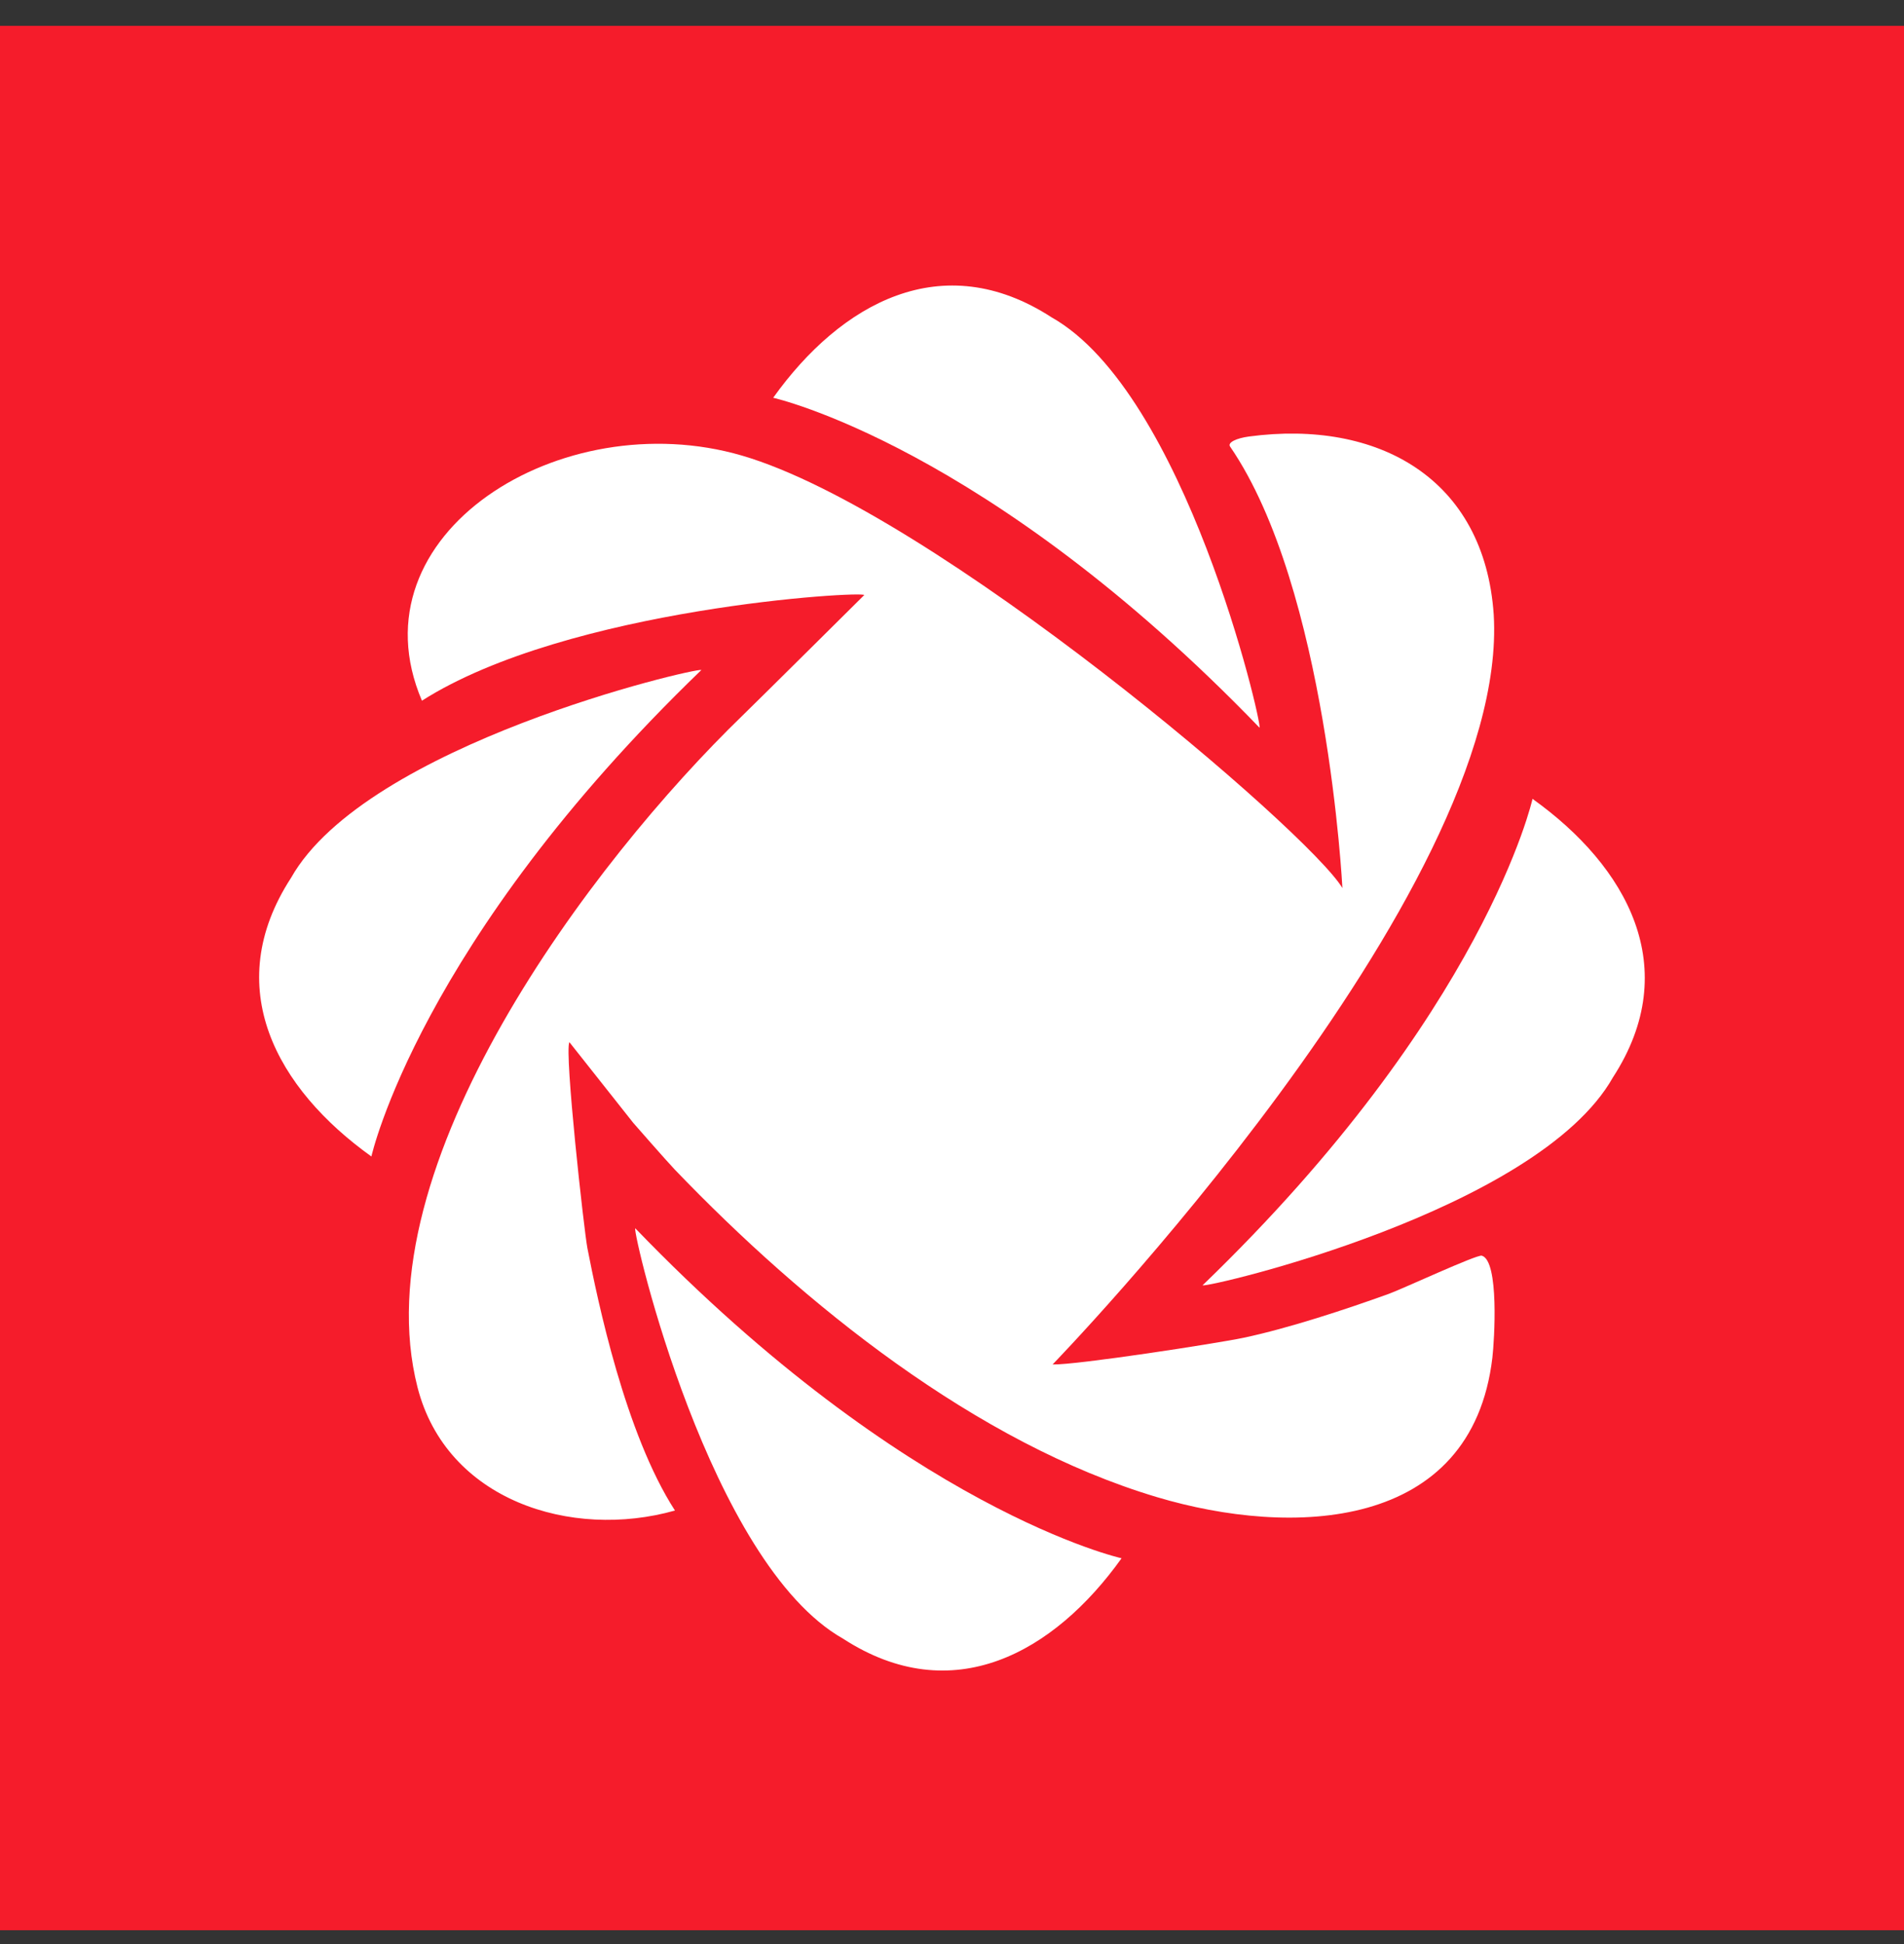
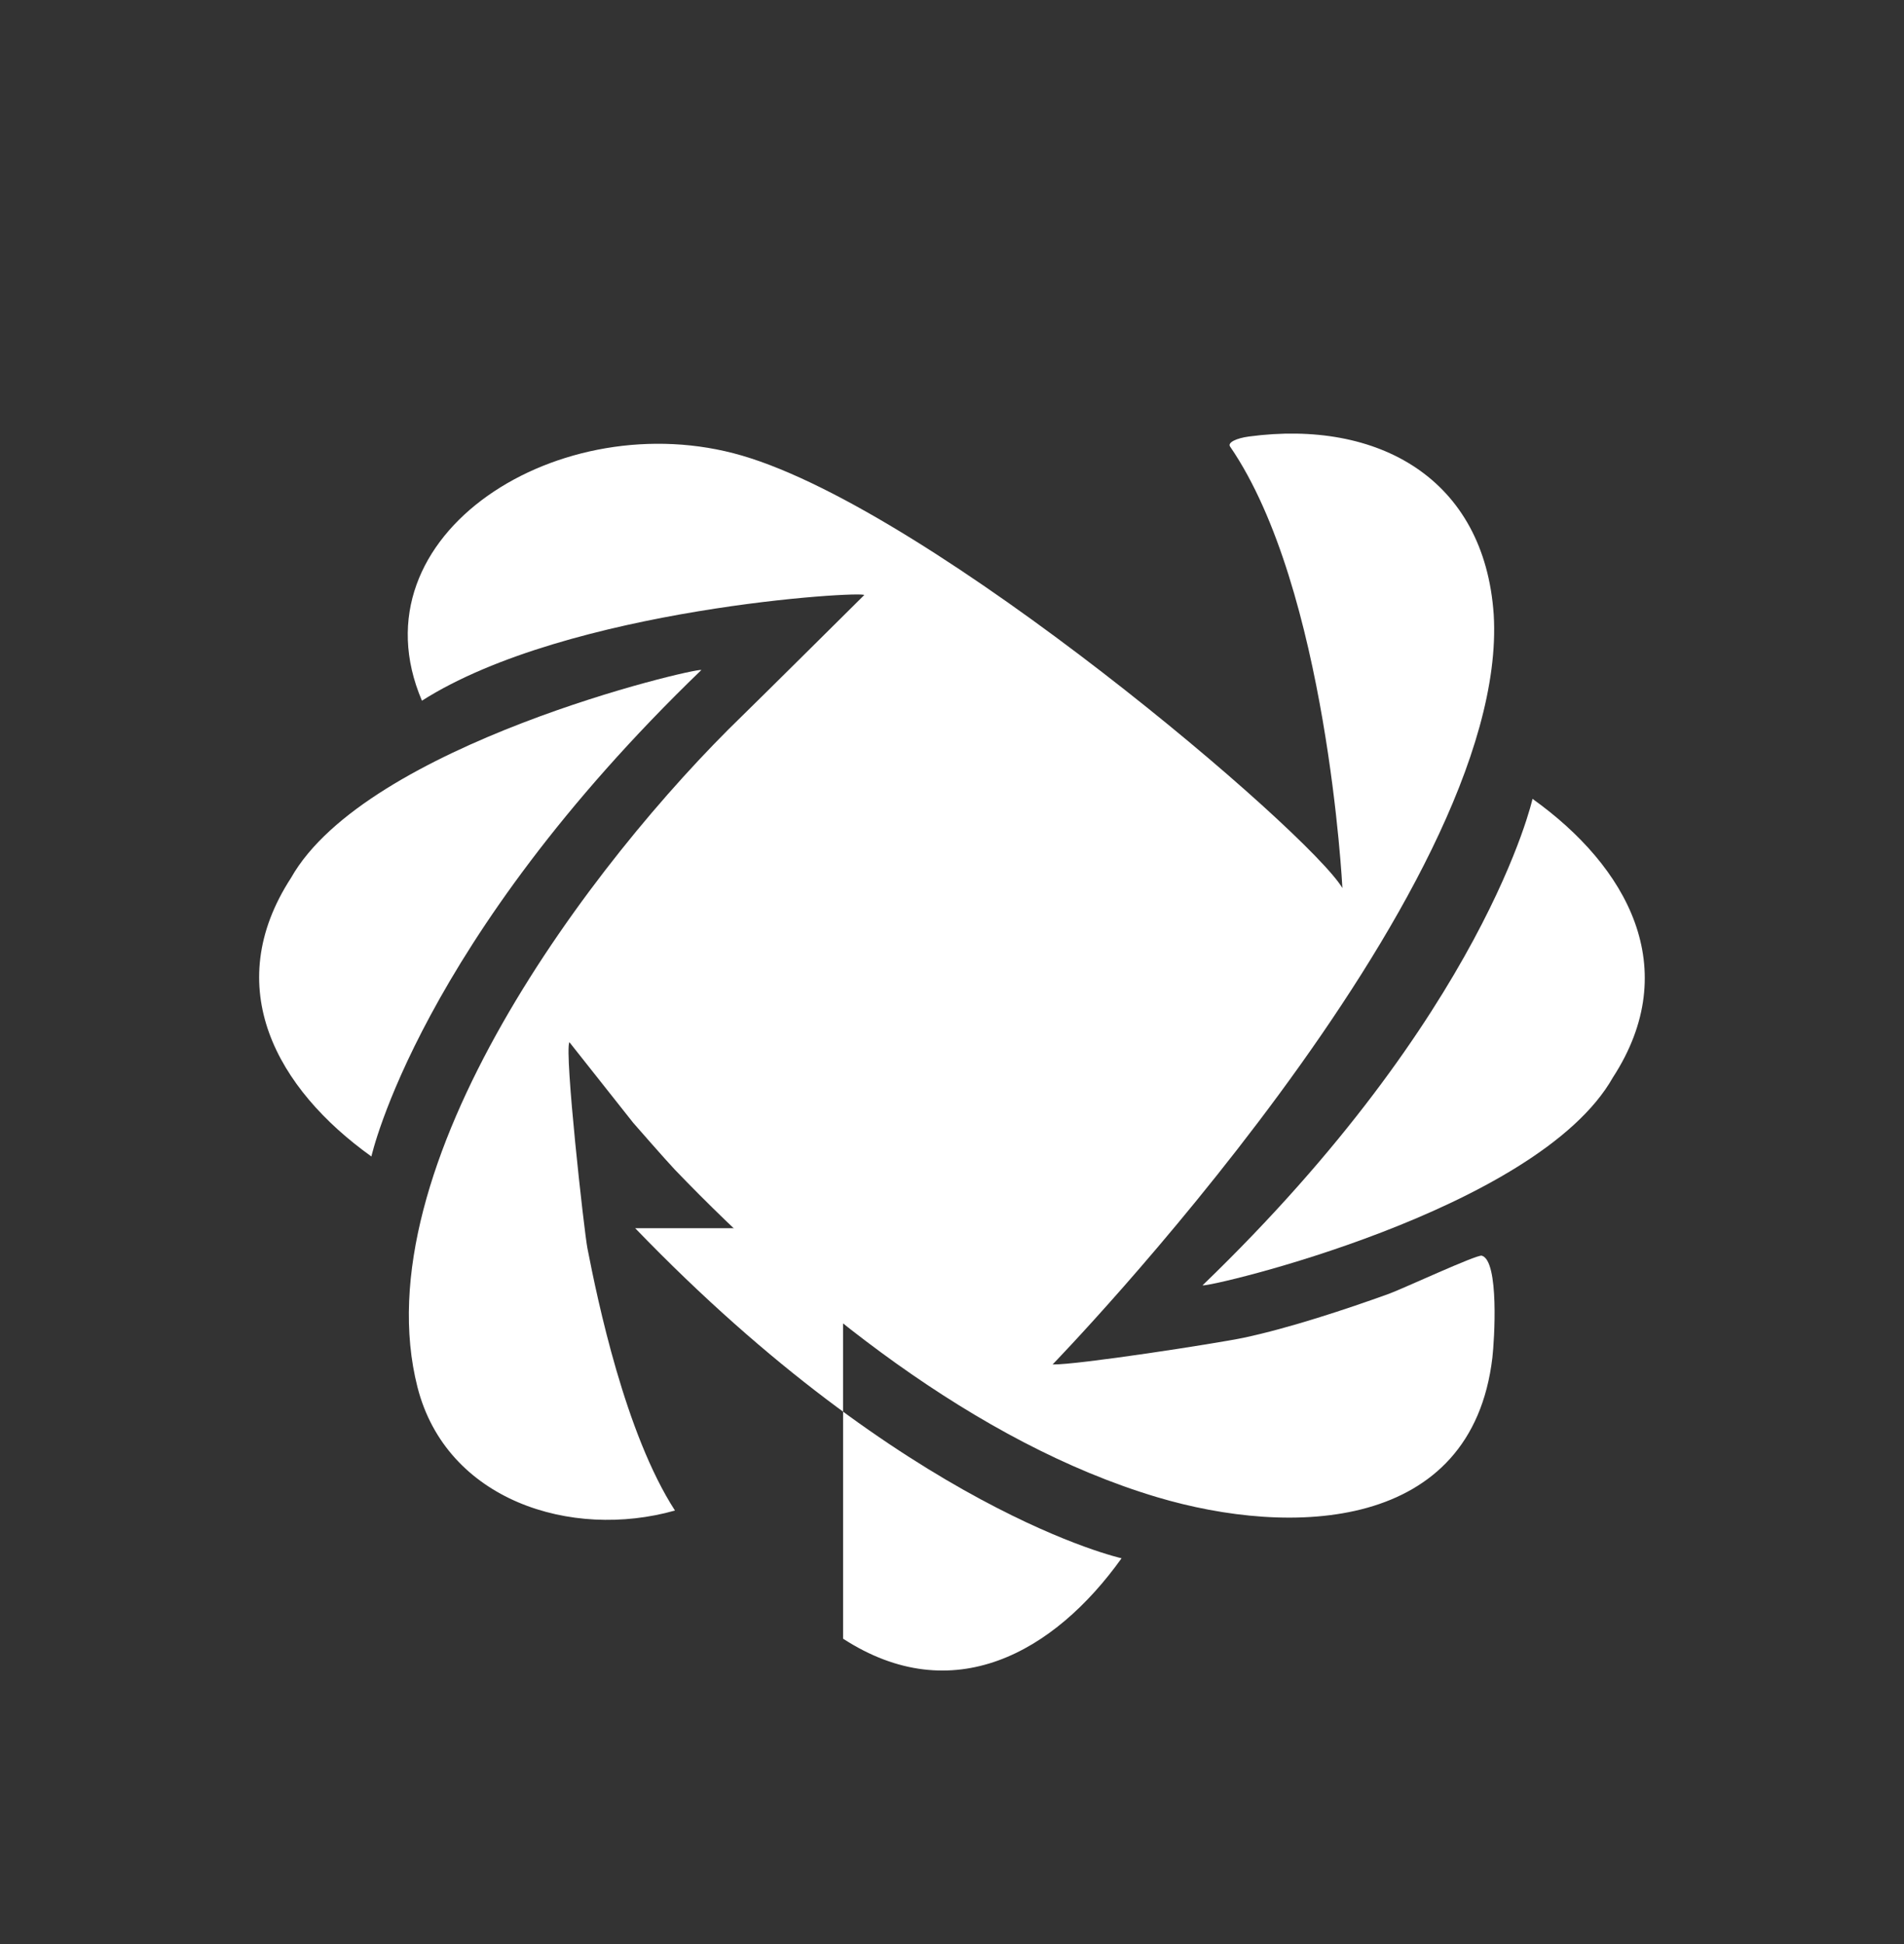
<svg xmlns="http://www.w3.org/2000/svg" width="48" height="49" viewBox="0 0 48 49" fill="none">
  <rect x="0" y="0" width="48" height="49" fill="#333333" stroke="none" />
-   <rect width="48" height="48" transform="translate(0 0.651)" fill="#F51C2B" />
  <g clip-path="url(#clip0_925_7793)">
    <path d="M33.842 22.383C33.842 22.383 33.461 14.823 31.01 11.255C30.942 11.155 31.165 11.045 31.489 11.002C34.741 10.568 37.425 12.057 37.657 15.495C38.074 22.501 26.536 34.391 26.536 34.391C27.135 34.407 30.692 33.858 31.353 33.718C32.482 33.479 33.92 33.006 35.016 32.61C35.363 32.484 37.233 31.615 37.356 31.649C37.8 31.775 37.673 33.792 37.623 34.219C37.105 38.61 32.553 38.745 29.17 37.736C24.603 36.374 20.262 32.867 17.011 29.479C16.798 29.256 15.963 28.3 15.963 28.3L14.354 26.267C14.224 26.521 14.724 31.023 14.809 31.463C15.064 32.772 15.76 36.131 17.016 38.073C14.398 38.812 11.255 37.816 10.526 34.968C9.104 29.409 14.93 21.701 18.719 18.035C19.082 17.684 21.787 14.999 21.787 14.999C21.787 14.889 14.322 15.316 10.637 17.661C8.843 13.458 14.154 10.155 18.705 11.483C23.546 12.895 33.011 20.979 33.842 22.384V22.383Z" fill="white" />
    <path d="M17.682 16.887C10.559 23.753 9.363 29.149 9.363 29.149C6.978 27.444 5.547 24.885 7.336 22.128C9.24 18.759 17.541 16.827 17.681 16.887H17.682Z" fill="white" />
-     <path d="M31.755 18.344C24.888 11.222 19.492 10.026 19.492 10.026C21.197 7.641 23.756 6.211 26.513 8C29.881 9.903 31.814 18.204 31.754 18.344H31.755Z" fill="white" />
    <path d="M30.316 32.397C37.44 25.53 38.635 20.135 38.635 20.135C41.02 21.84 42.451 24.399 40.662 27.156C38.758 30.525 30.457 32.457 30.317 32.397H30.316Z" fill="white" />
-     <path d="M16.013 30.957C22.88 38.081 28.275 39.276 28.275 39.276C26.57 41.661 24.011 43.092 21.254 41.303C17.885 39.399 15.953 31.098 16.013 30.958V30.957Z" fill="white" />
+     <path d="M16.013 30.957C22.88 38.081 28.275 39.276 28.275 39.276C26.57 41.661 24.011 43.092 21.254 41.303V30.957Z" fill="white" />
  </g>
  <defs>
    <clipPath id="clip0_925_7793">
      <rect width="34.933" height="34.909" fill="white" transform="translate(6.533 7.196)" />
    </clipPath>
  </defs>
</svg>